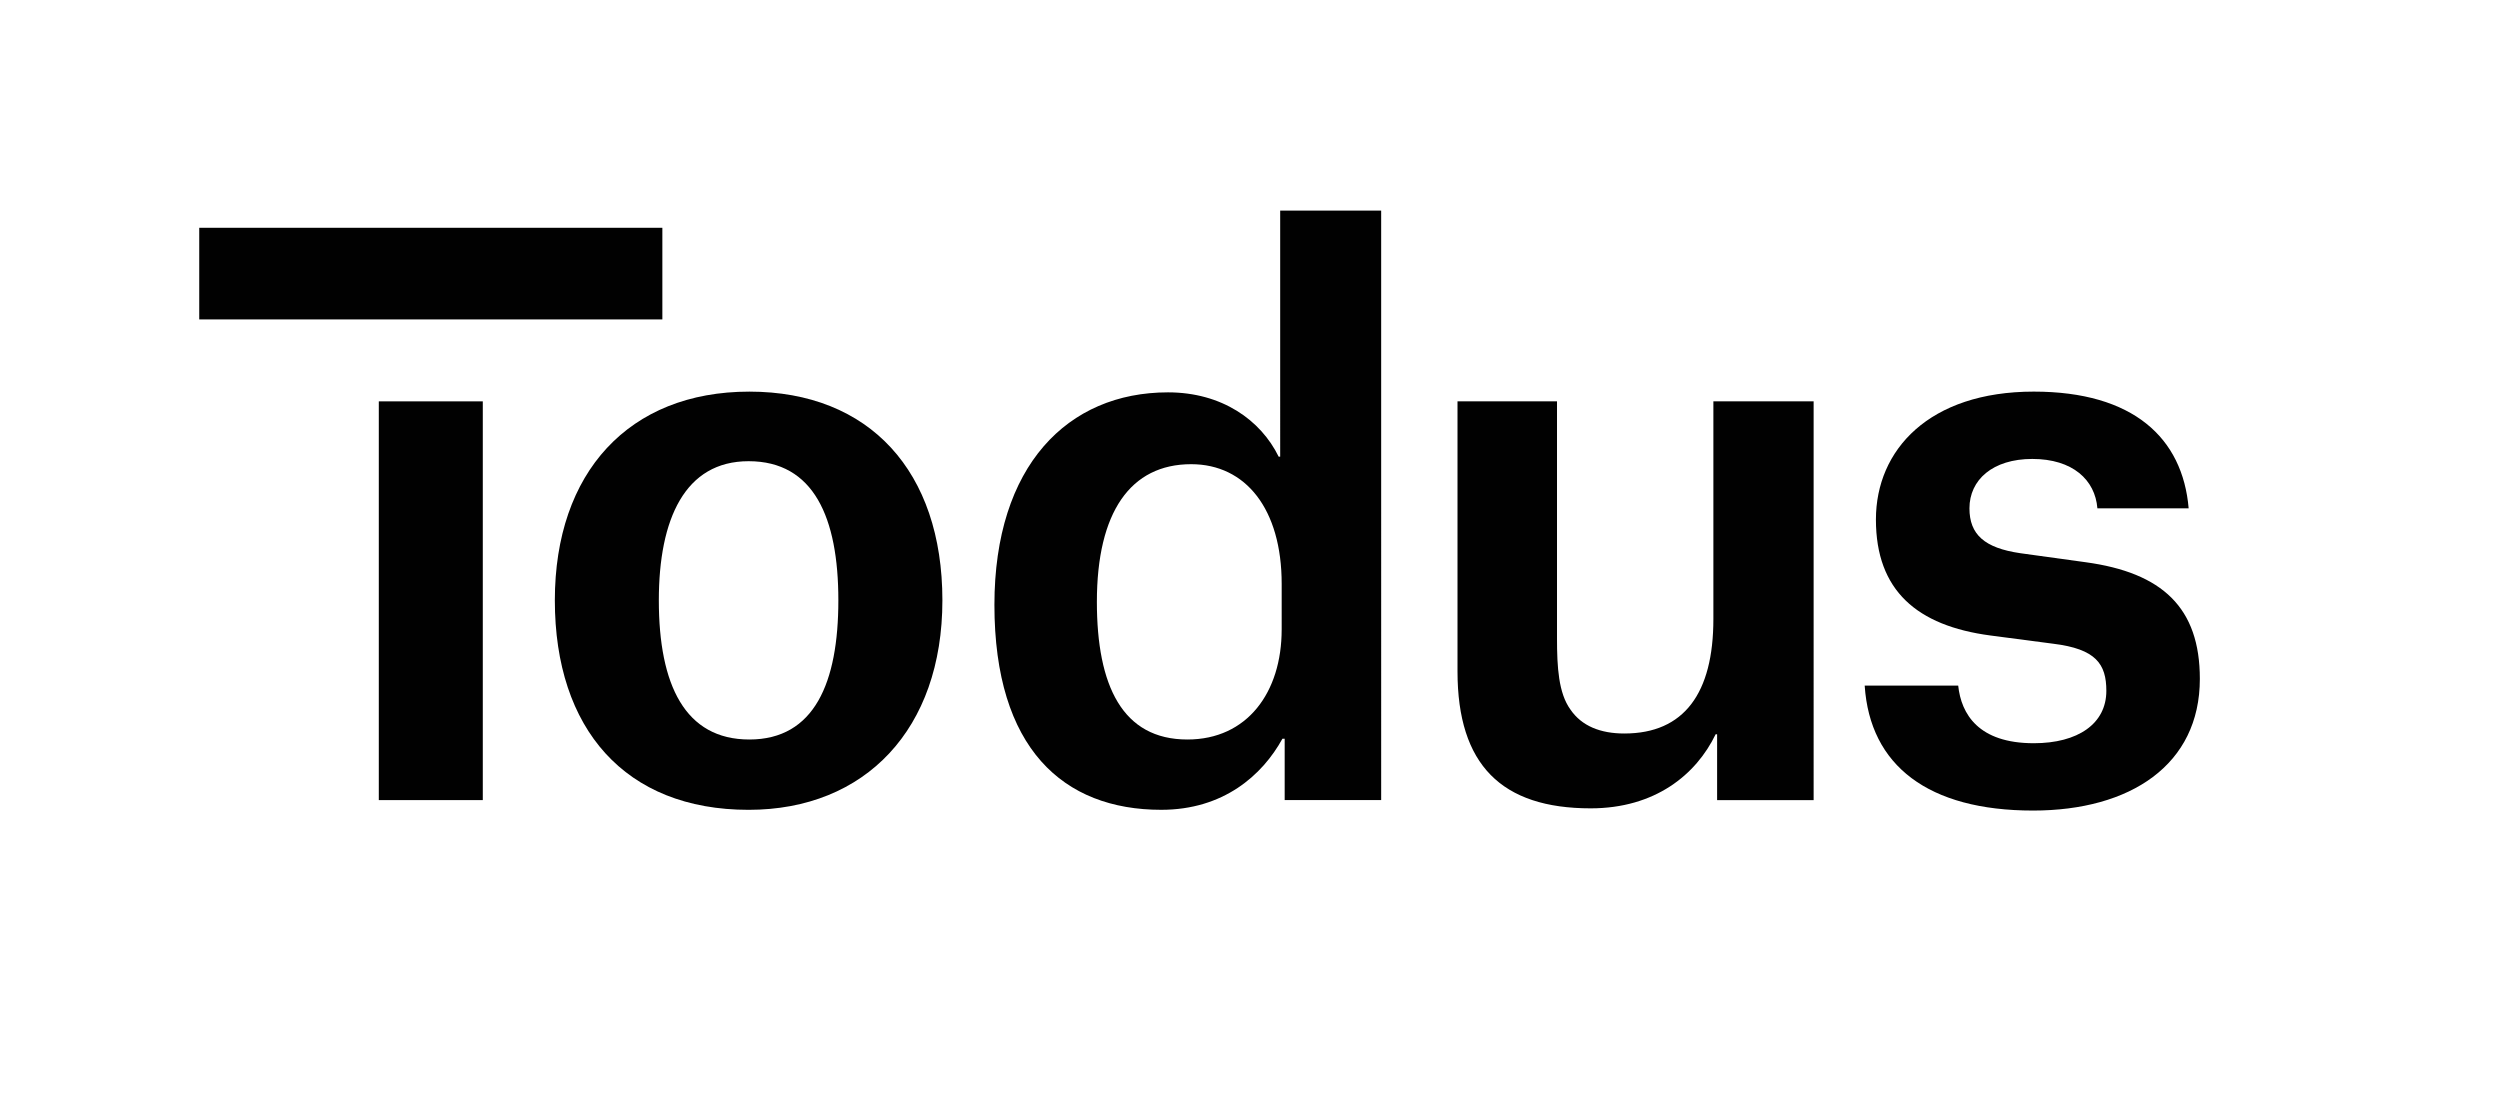
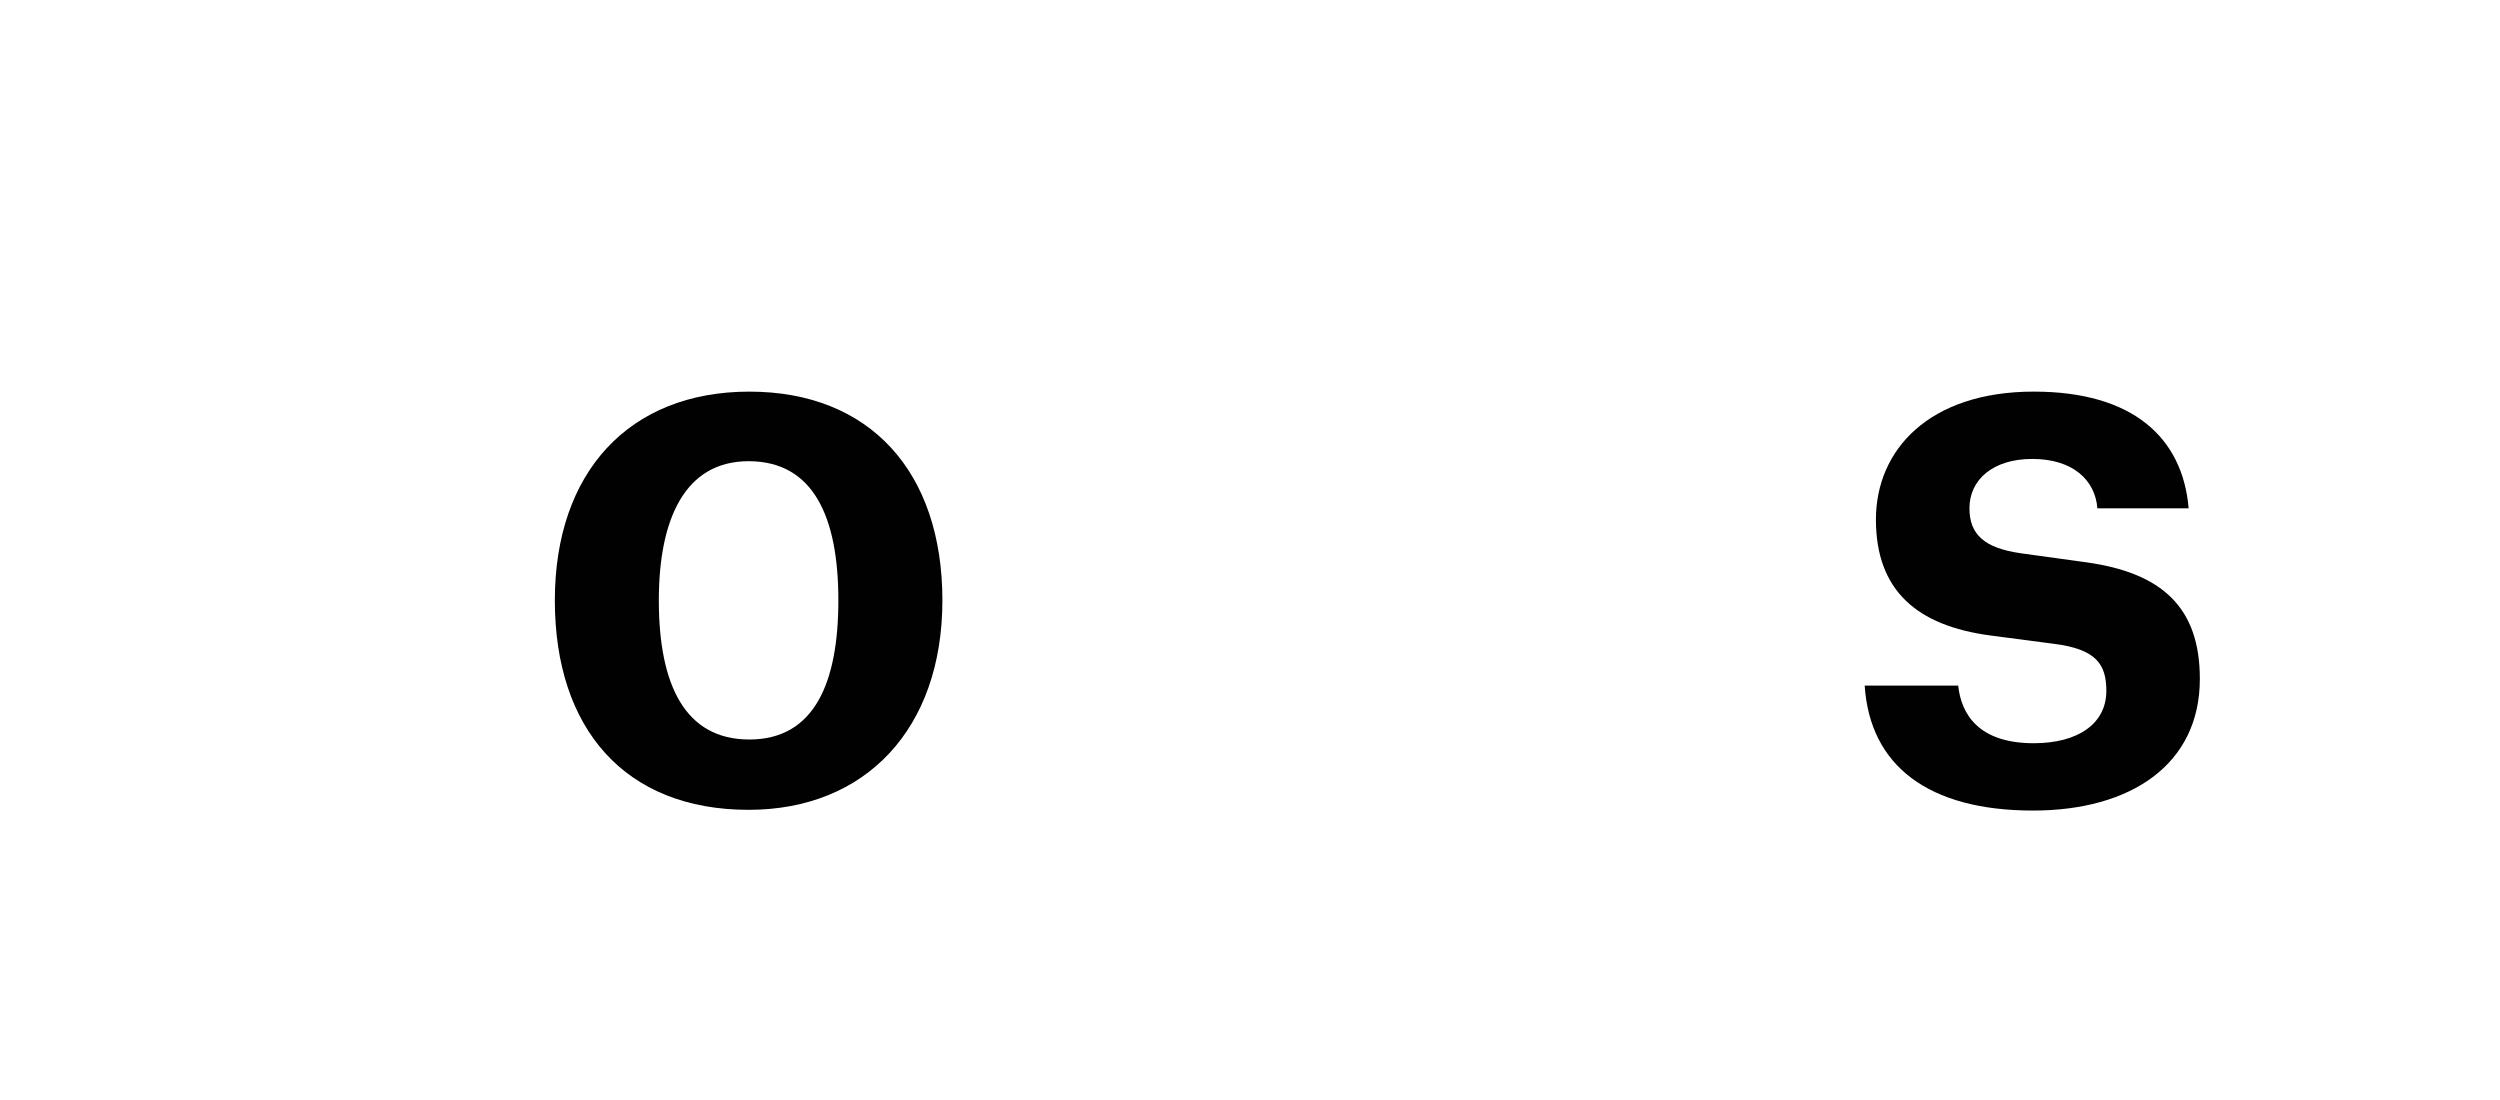
<svg xmlns="http://www.w3.org/2000/svg" version="1.1" id="Layer_1" x="0px" y="0px" width="177.109px" height="77.919px" viewBox="0 0 177.109 77.919" enable-background="new 0 0 177.109 77.919" xml:space="preserve">
  <g>
    <g>
-       <path fill="#010101" d="M90.693,32.354h-0.107c-1.271-2.597-4.027-4.558-7.841-4.558c-7.104,0-12.297,5.193-12.297,15.053    c0,10.176,4.875,14.521,11.818,14.521c4.4,0,7.156-2.439,8.585-5.035h0.16v4.346h6.836V14.918h-7.154V32.354z M90.798,44.598    c0,4.451-2.437,7.791-6.677,7.791c-4.611,0-6.414-3.816-6.414-9.752c0-6.361,2.385-9.752,6.68-9.752    c3.867,0,6.412,3.18,6.412,8.48V44.598z" />
-       <rect x="14.115" y="16.137" fill="#010101" width="32.809" height="6.492" />
      <path fill="#010101" d="M147.74,39.828l-4.613-0.637c-2.543-0.371-3.604-1.326-3.604-3.18c0-2.014,1.643-3.498,4.453-3.498    c2.861,0,4.451,1.484,4.611,3.498h6.465c-0.424-4.982-3.922-8.268-10.971-8.268c-7.42,0-11.184,4.133-11.184,9.062    c0,5.035,2.916,7.527,8.109,8.215l4.451,0.584c3.021,0.371,3.764,1.43,3.764,3.338c0,2.332-2.014,3.711-5.141,3.711    c-3.922,0-5.141-2.068-5.354-4.082h-6.625c0.371,5.672,4.506,8.852,11.926,8.852c6.889,0,11.818-3.234,11.818-9.328    C155.847,43.061,153.199,40.57,147.74,39.828z" />
-       <rect x="26.836" y="28.434" fill="#010101" width="7.367" height="28.248" />
      <path fill="#010101" d="M53.086,27.744c-8.533,0-13.779,5.723-13.779,14.785c0,9.117,4.982,14.842,13.727,14.842    c8.27,0,13.729-5.725,13.729-14.842C66.762,33.414,61.619,27.744,53.086,27.744z M53.086,52.389c-4.559,0-6.412-3.869-6.412-9.859    c0-5.775,1.854-9.857,6.359-9.857c4.611,0,6.359,3.977,6.359,9.857C59.393,48.361,57.697,52.389,53.086,52.389z" />
-       <path fill="#010101" d="M121.382,43.855c0,5.248-2.068,8.109-6.309,8.109c-1.695,0-3.021-0.531-3.816-1.695    c-0.848-1.166-0.953-3.021-0.953-5.035V28.434h-7.049v19.133c0,6.623,3.127,9.699,9.434,9.699c4.559,0,7.473-2.385,8.852-5.248    h0.105v4.664h6.838V28.434h-7.102V43.855z" />
    </g>
  </g>
</svg>